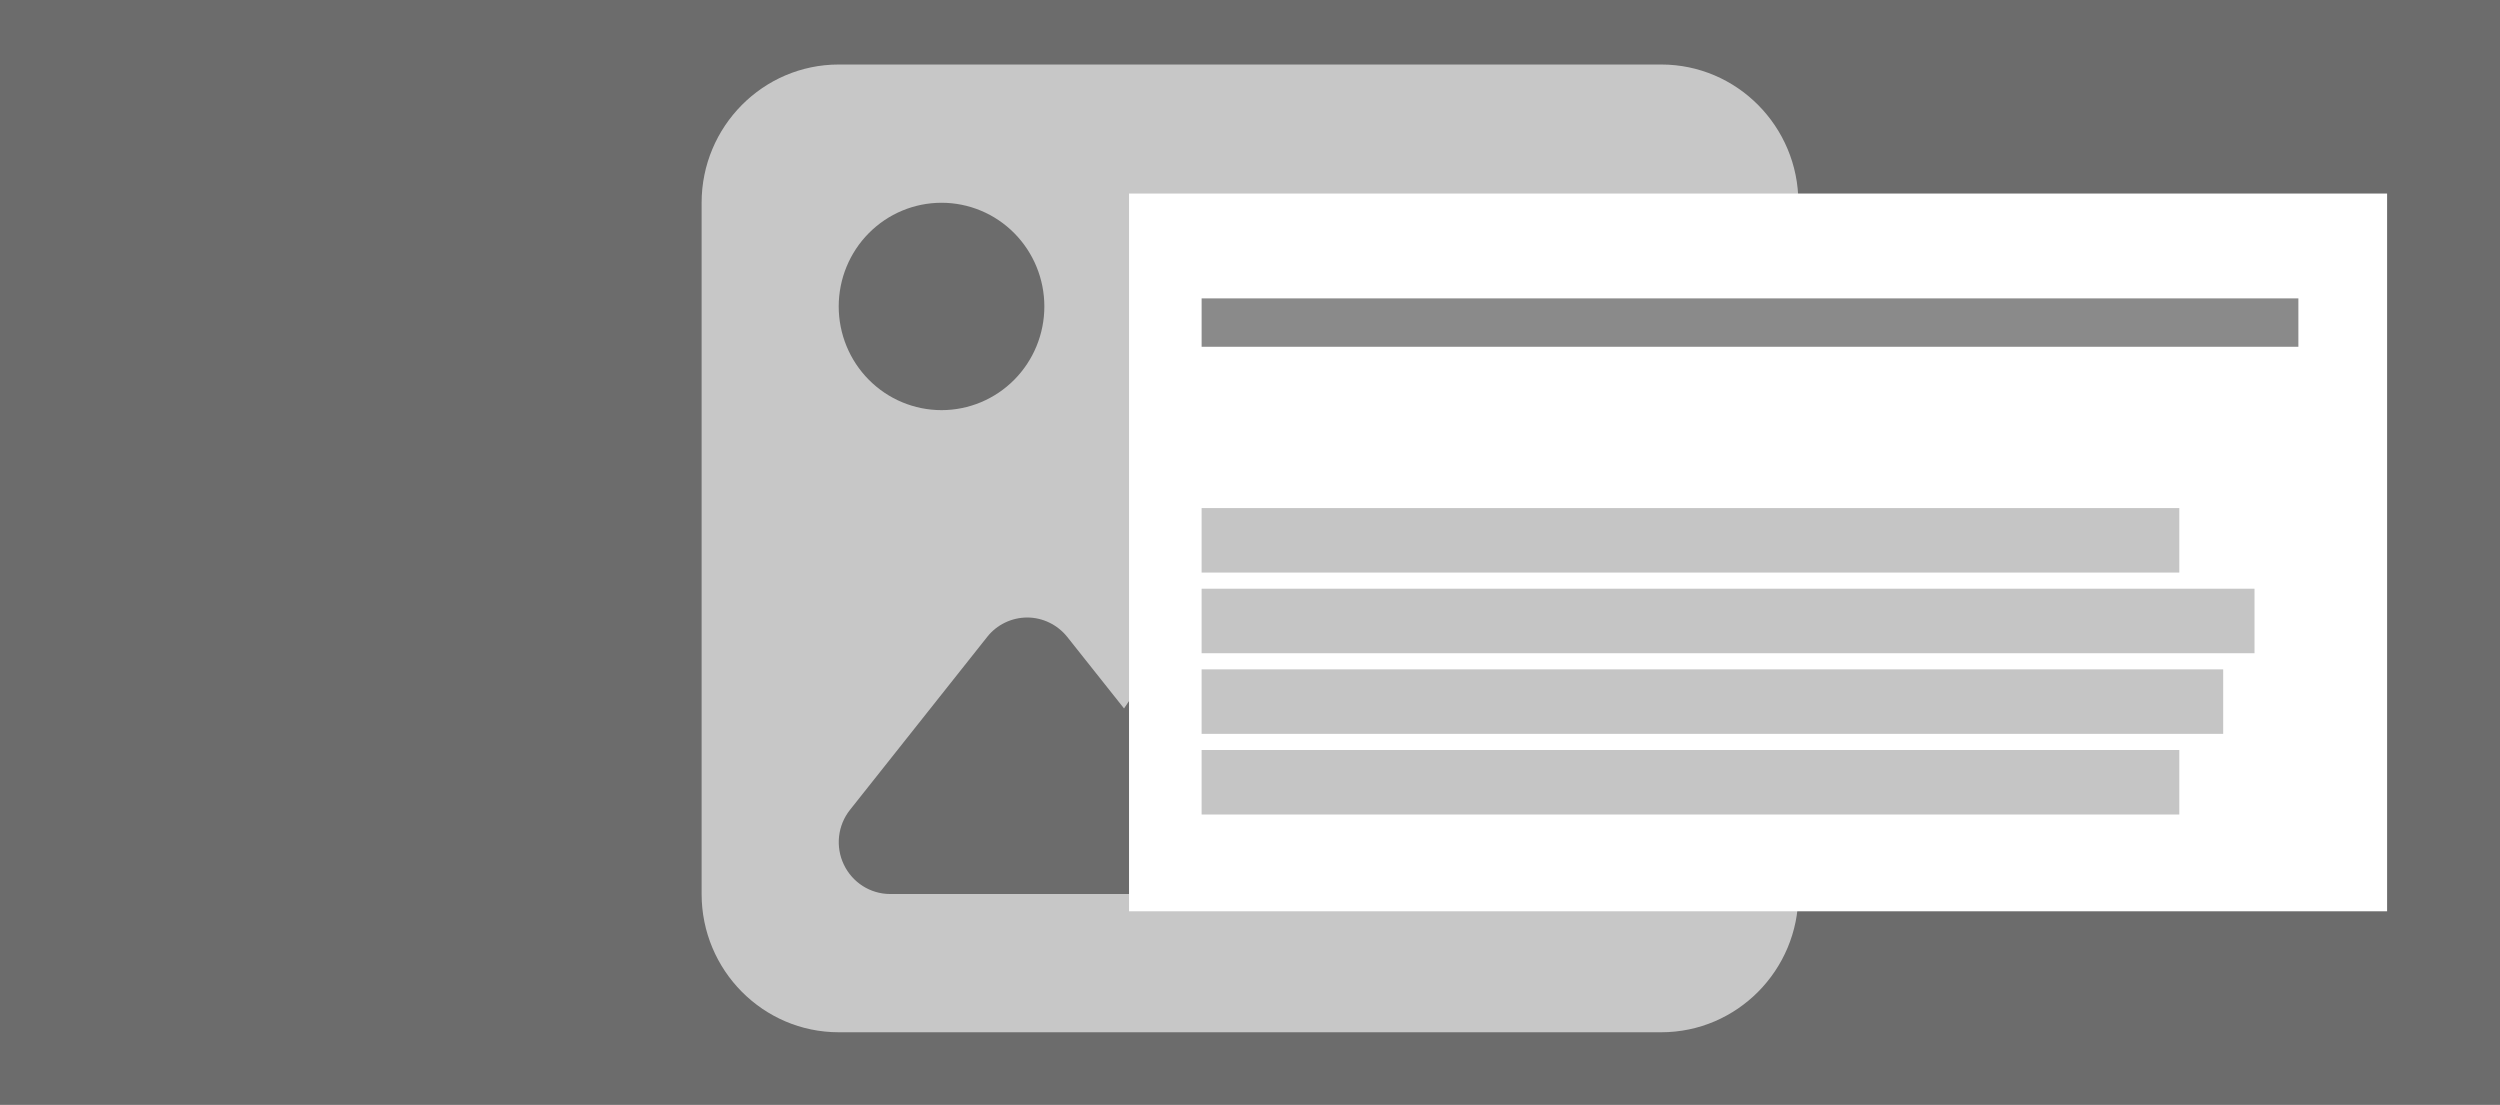
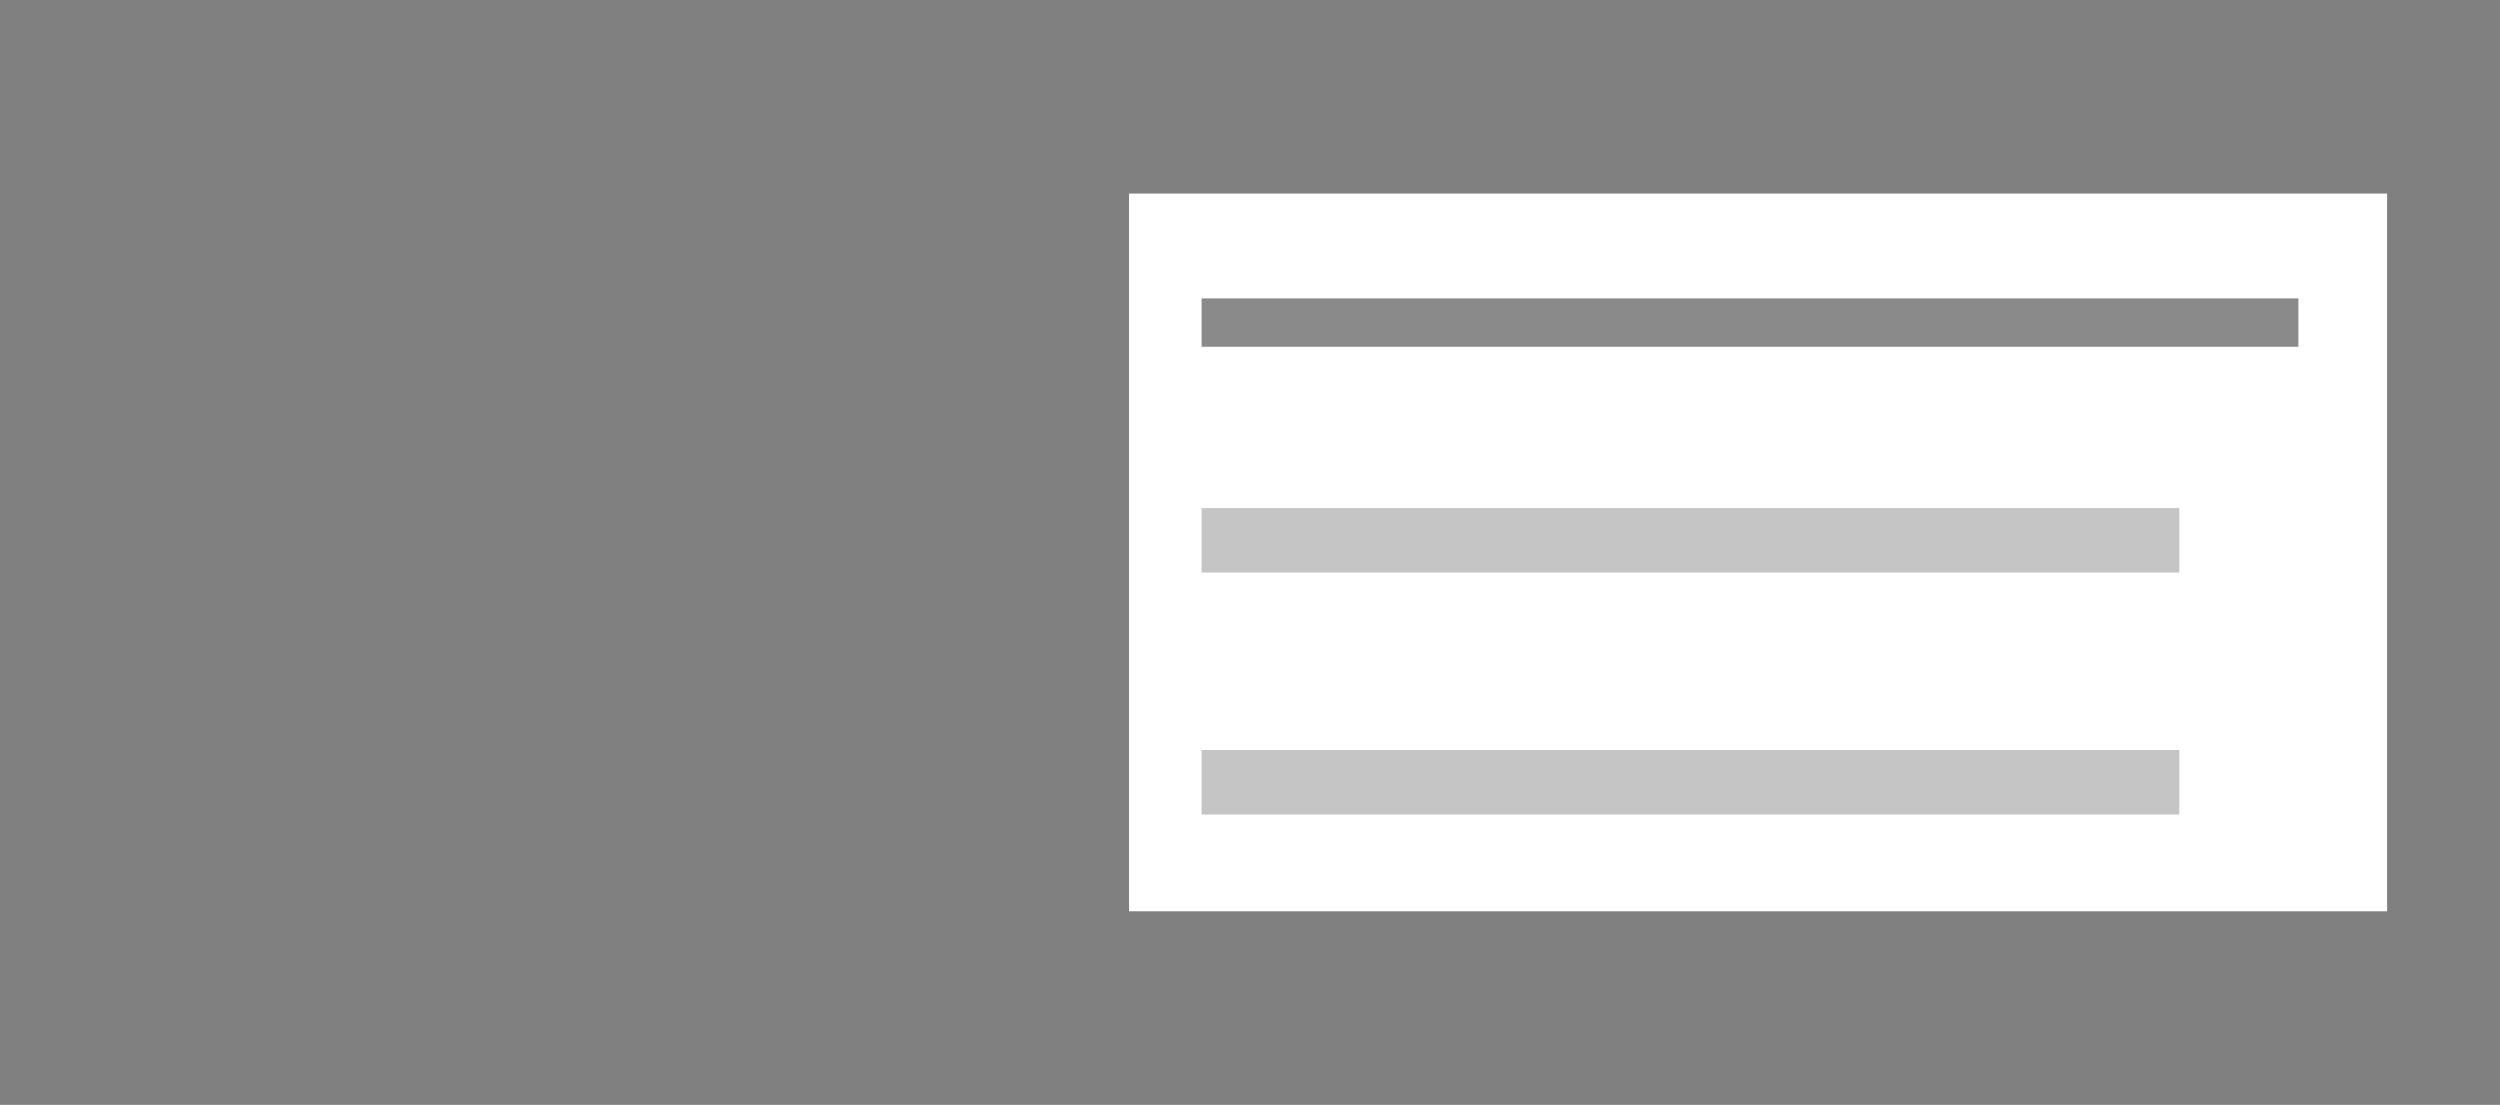
<svg xmlns="http://www.w3.org/2000/svg" width="310" height="137" viewBox="0 0 310 137" fill="none">
  <rect x="0" y="0" width="310" height="137" fill="#808080" stroke="none" />
-   <rect width="310" height="137" fill="#3D3D3D" fill-opacity="0.3" />
-   <path d="M87 25.143C87 15.688 94.623 8 104 8H206C215.377 8 223 15.688 223 25.143V110.857C223 120.312 215.377 128 206 128H104C94.623 128 87 120.312 87 110.857V25.143ZM173.009 53.67C171.814 51.902 169.848 50.857 167.75 50.857C165.652 50.857 163.659 51.902 162.491 53.67L139.381 87.848L132.342 78.982C131.12 77.455 129.287 76.571 127.375 76.571C125.463 76.571 123.603 77.455 122.408 78.982L105.408 100.411C103.867 102.339 103.575 104.991 104.638 107.214C105.7 109.437 107.931 110.857 110.375 110.857H135.875H144.375H199.625C201.989 110.857 204.167 109.545 205.256 107.429C206.345 105.312 206.212 102.768 204.884 100.812L173.009 53.67ZM116.75 50.857C120.132 50.857 123.375 49.503 125.766 47.091C128.157 44.68 129.5 41.41 129.5 38C129.5 34.59 128.157 31.32 125.766 28.909C123.375 26.497 120.132 25.143 116.75 25.143C113.368 25.143 110.125 26.497 107.734 28.909C105.343 31.32 104 34.59 104 38C104 41.41 105.343 44.68 107.734 47.091C110.125 49.503 113.368 50.857 116.75 50.857Z" fill="#C7C7C7" />
  <rect x="149" y="53" width="136" height="8" fill="#3D3D3D" fill-opacity="0.3" />
  <rect x="140" y="24" width="156" height="89" fill="white" />
  <rect x="149" y="63" width="121.234" height="8" fill="#3D3D3D" fill-opacity="0.3" />
-   <rect x="149" y="73" width="130.56" height="8" fill="#3D3D3D" fill-opacity="0.3" />
-   <rect x="149" y="83" width="126.674" height="8" fill="#3D3D3D" fill-opacity="0.3" />
  <rect x="149" y="93" width="121.234" height="8" fill="#3D3D3D" fill-opacity="0.3" />
  <rect x="149" y="37" width="136" height="6" fill="#3D3D3D" fill-opacity="0.6" />
</svg>